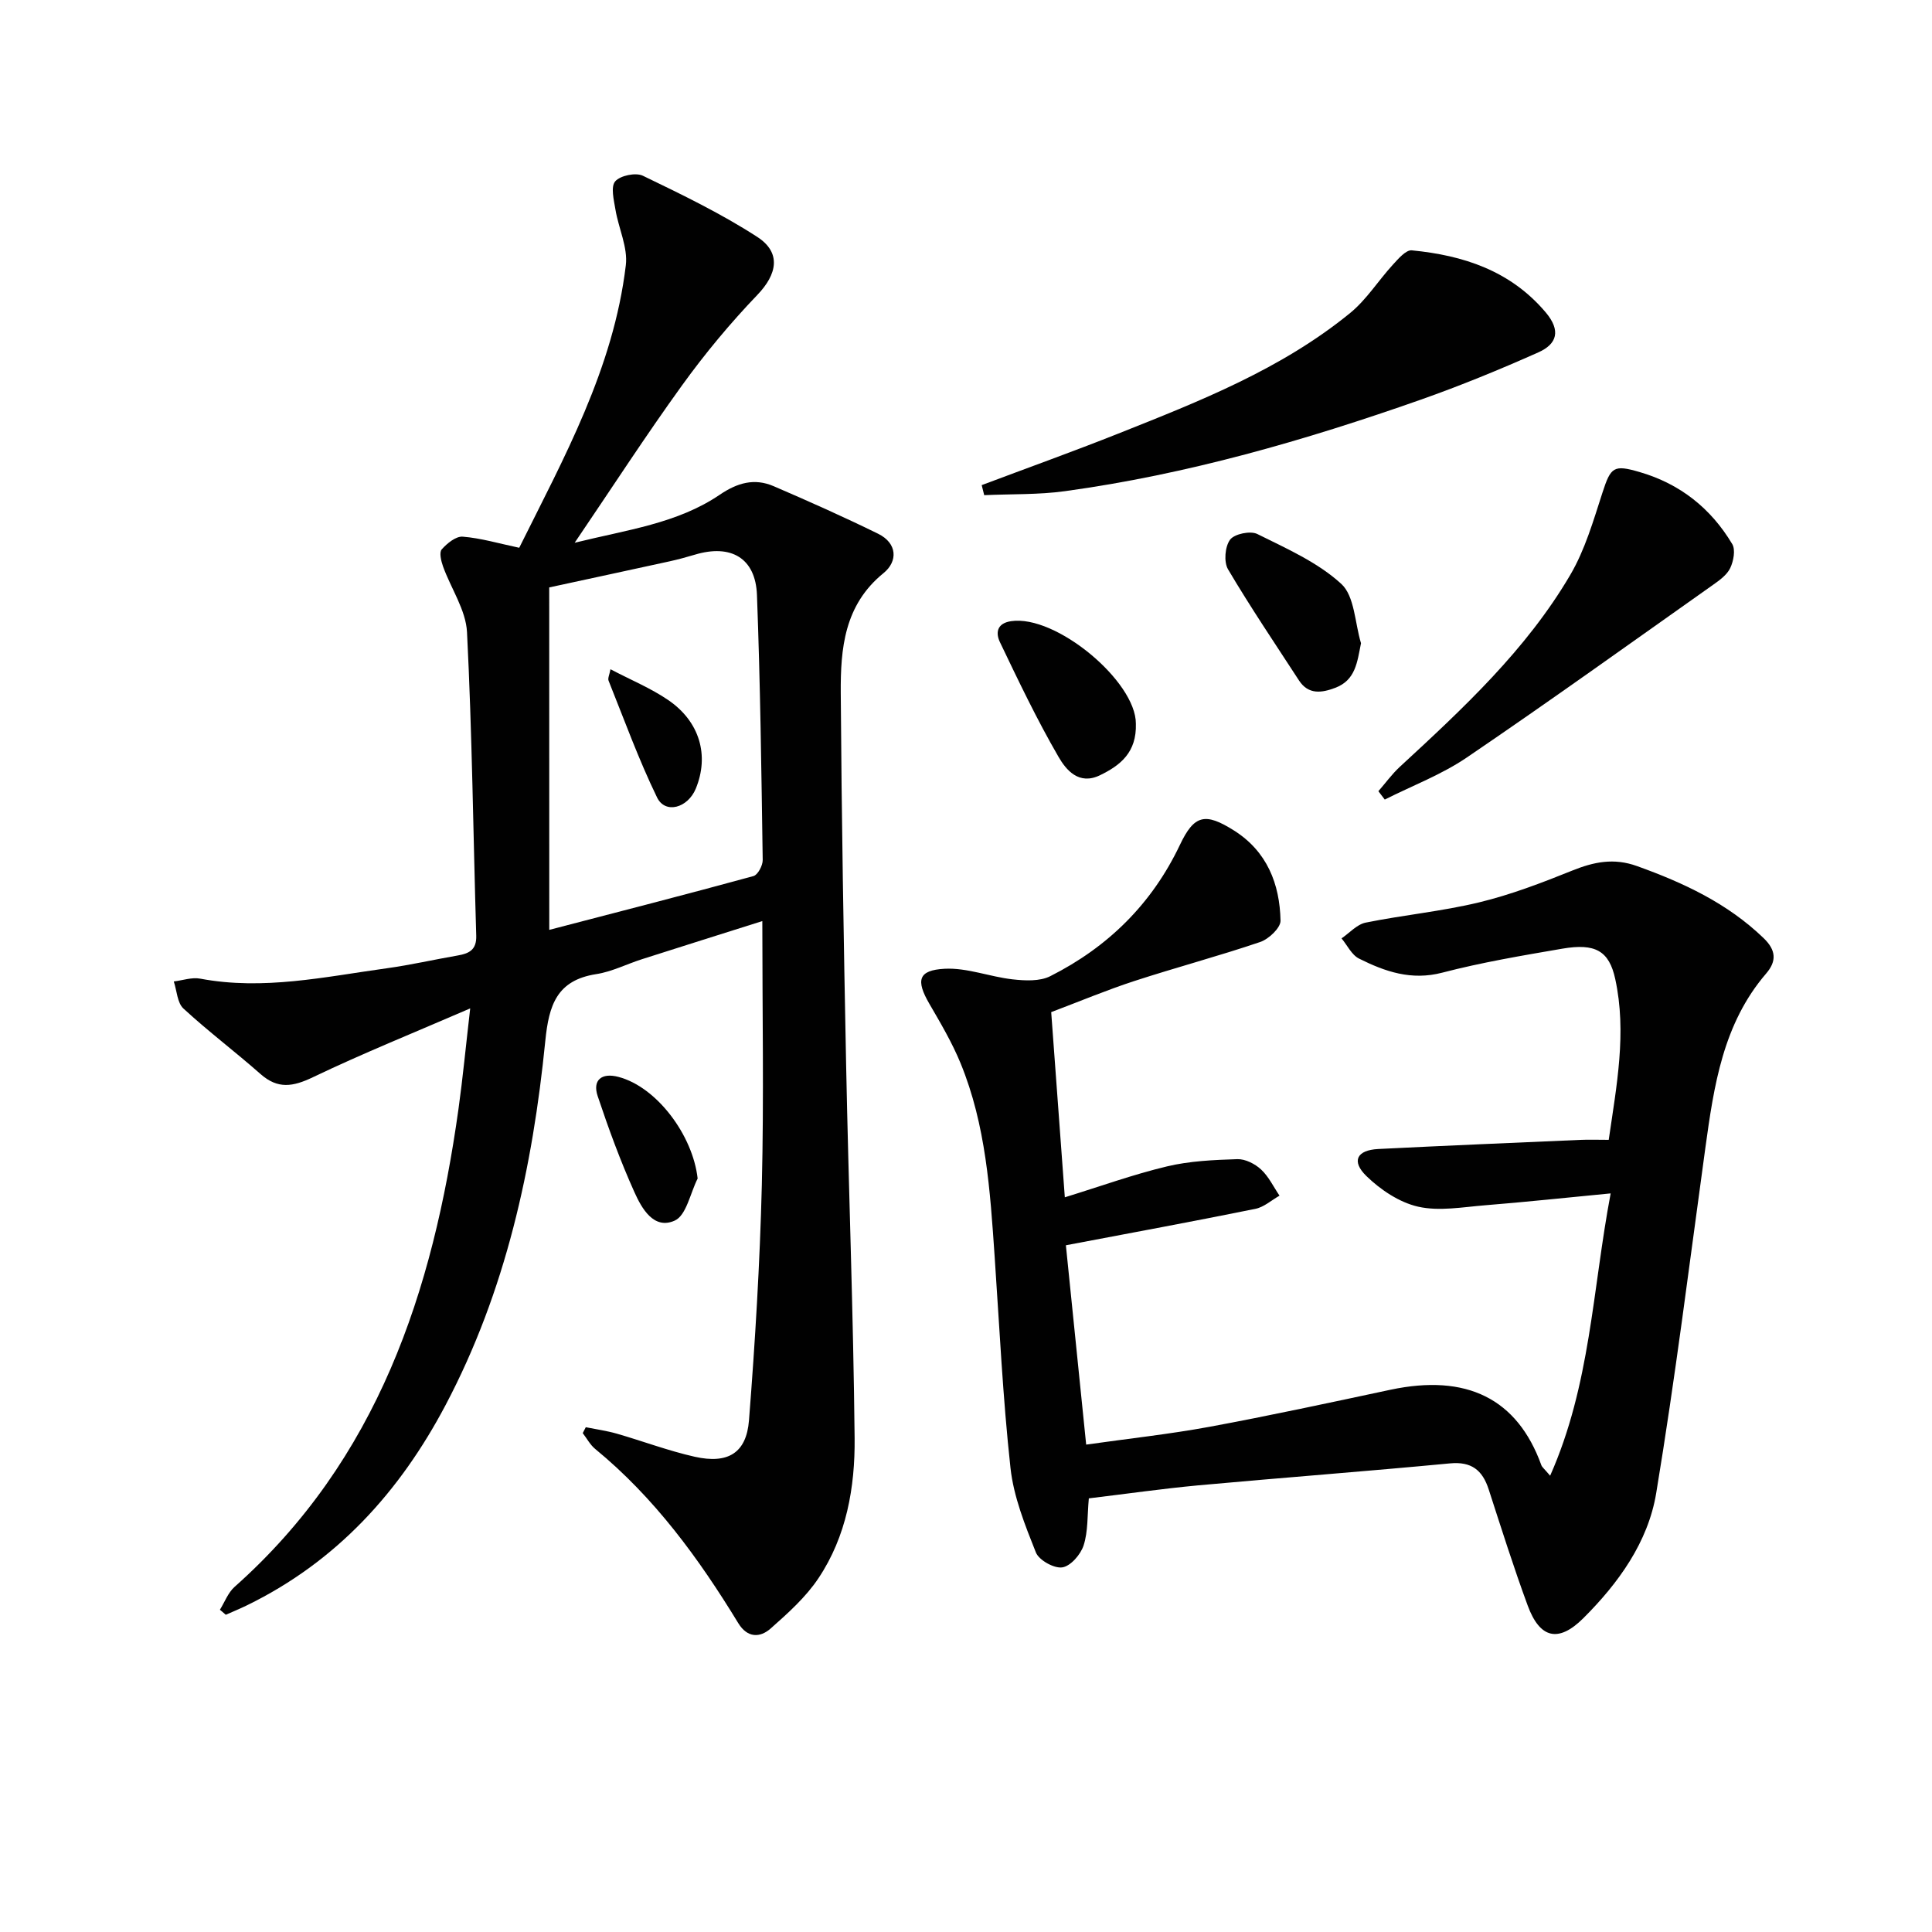
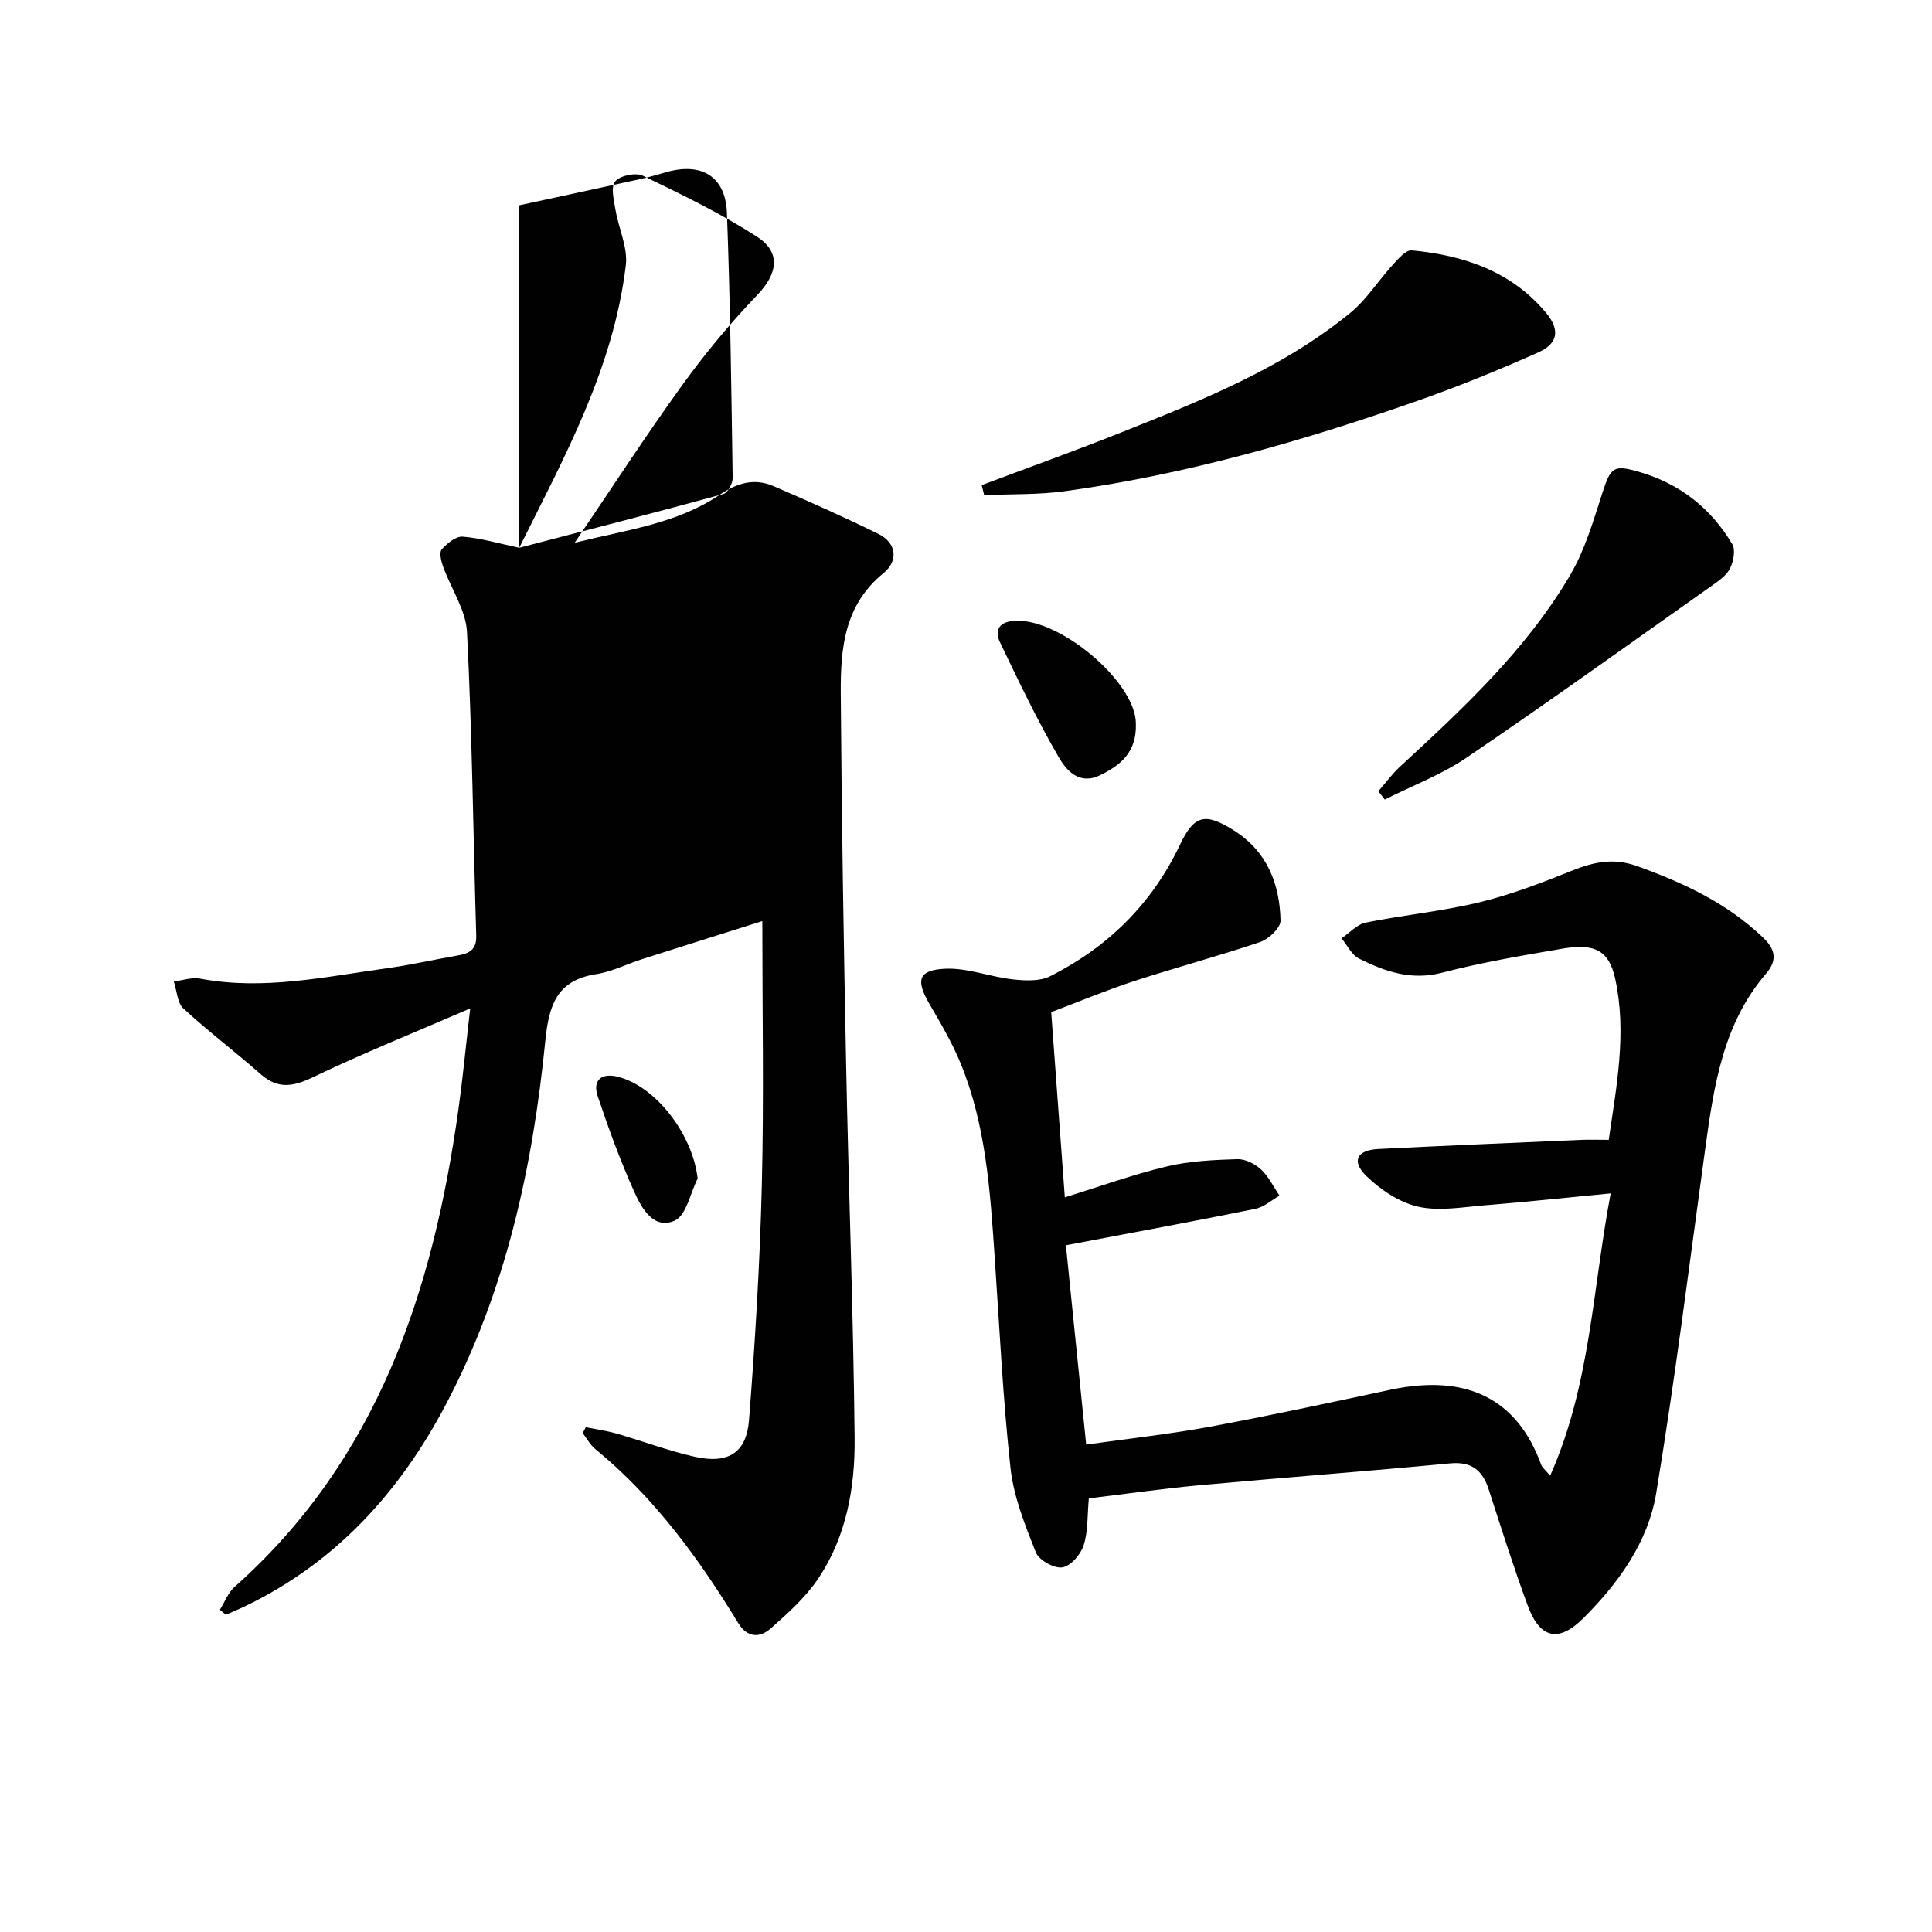
<svg xmlns="http://www.w3.org/2000/svg" enable-background="new 0 0 400 400" viewBox="0 0 400 400">
  <g fill="#010101">
-     <path d="m107.5 113.41c9.23-18.58 19.52-37.1 22.07-58.5.44-3.7-1.51-7.65-2.15-11.53-.33-1.97-1.01-4.71-.05-5.83 1.04-1.21 4.26-1.88 5.74-1.16 8.06 3.89 16.18 7.81 23.67 12.66 5.05 3.27 4.11 7.75.02 12.01-5.6 5.84-10.83 12.13-15.57 18.7-7.49 10.36-14.44 21.1-22.25 32.61 10.86-2.69 21.25-3.98 30.02-9.93 3.69-2.51 7.21-3.49 11.18-1.78 7.28 3.13 14.52 6.36 21.63 9.85 3.98 1.96 4.12 5.71 1.11 8.15-8.14 6.61-8.91 15.64-8.85 24.83.17 25.64.6 51.28 1.11 76.91.51 25.78 1.5 51.56 1.76 77.34.1 10.17-1.68 20.33-7.49 29.02-2.62 3.93-6.31 7.23-9.89 10.4-2.2 1.95-4.82 1.98-6.7-1.09-8.18-13.42-17.36-26.01-29.63-36.08-1.05-.86-1.73-2.18-2.58-3.28.21-.41.42-.82.63-1.22 2.13.43 4.3.73 6.38 1.32 5.42 1.56 10.72 3.57 16.2 4.8 6.86 1.53 10.68-.78 11.21-7.55 1.27-16.23 2.26-32.49 2.66-48.76.44-17.97.1-35.95.1-54.6-8.57 2.71-16.75 5.28-24.91 7.89-3.17 1.01-6.23 2.59-9.47 3.09-8.17 1.27-9.81 6.41-10.55 13.82-2.62 26.23-8.18 51.79-20.64 75.39-9.49 17.98-22.58 32.42-41.1 41.46-1.45.71-2.94 1.32-4.41 1.97-.41-.35-.82-.7-1.22-1.04.99-1.59 1.68-3.52 3.02-4.72 29.65-26.34 41.1-61.19 46.37-98.93.89-6.38 1.5-12.81 2.43-20.85-11.72 5.07-22.3 9.33-32.57 14.25-4.12 1.97-7.25 2.51-10.84-.66-5.23-4.62-10.83-8.83-15.96-13.56-1.29-1.19-1.36-3.7-2-5.61 1.83-.22 3.75-.91 5.48-.58 13.07 2.46 25.82-.38 38.62-2.15 4.93-.68 9.79-1.8 14.7-2.65 2.37-.41 3.91-1.18 3.82-4.1-.63-20.94-.85-41.91-1.91-62.83-.23-4.6-3.32-9.04-4.96-13.6-.4-1.12-.83-2.91-.28-3.54 1.1-1.25 2.94-2.75 4.35-2.64 3.77.3 7.44 1.4 11.7 2.3zm6.22 79.11c14.74-3.84 28.54-7.38 42.28-11.14.9-.25 1.93-2.19 1.91-3.33-.27-18.3-.5-36.6-1.19-54.88-.29-7.64-5.38-10.58-12.86-8.33-1.74.52-3.5 1-5.28 1.39-8.49 1.86-16.98 3.68-24.87 5.39.01 23.58.01 46.86.01 70.9z" />
+     <path d="m107.5 113.41c9.23-18.58 19.52-37.1 22.07-58.5.44-3.7-1.51-7.65-2.15-11.53-.33-1.97-1.01-4.71-.05-5.83 1.04-1.21 4.26-1.88 5.74-1.16 8.06 3.89 16.18 7.81 23.67 12.66 5.05 3.27 4.11 7.75.02 12.01-5.6 5.84-10.83 12.13-15.57 18.7-7.49 10.36-14.44 21.1-22.25 32.61 10.86-2.69 21.25-3.98 30.02-9.93 3.69-2.51 7.21-3.49 11.18-1.78 7.28 3.13 14.52 6.36 21.63 9.85 3.98 1.96 4.12 5.71 1.11 8.15-8.14 6.61-8.91 15.64-8.85 24.83.17 25.64.6 51.28 1.11 76.91.51 25.78 1.5 51.56 1.76 77.34.1 10.17-1.68 20.33-7.49 29.02-2.62 3.93-6.31 7.23-9.89 10.4-2.2 1.95-4.82 1.98-6.7-1.09-8.18-13.42-17.36-26.01-29.63-36.08-1.05-.86-1.73-2.18-2.58-3.28.21-.41.42-.82.63-1.22 2.13.43 4.3.73 6.38 1.32 5.42 1.56 10.72 3.57 16.2 4.8 6.86 1.53 10.68-.78 11.21-7.55 1.27-16.23 2.26-32.49 2.66-48.76.44-17.97.1-35.95.1-54.6-8.57 2.71-16.75 5.28-24.91 7.89-3.17 1.01-6.23 2.59-9.47 3.09-8.17 1.27-9.81 6.41-10.55 13.82-2.62 26.23-8.18 51.79-20.64 75.39-9.49 17.98-22.58 32.42-41.1 41.46-1.45.71-2.94 1.32-4.41 1.97-.41-.35-.82-.7-1.22-1.04.99-1.59 1.68-3.52 3.02-4.72 29.65-26.34 41.1-61.19 46.37-98.93.89-6.38 1.5-12.81 2.43-20.85-11.72 5.07-22.3 9.33-32.57 14.25-4.12 1.97-7.25 2.51-10.84-.66-5.23-4.62-10.83-8.83-15.96-13.56-1.29-1.19-1.36-3.7-2-5.61 1.83-.22 3.75-.91 5.48-.58 13.07 2.46 25.82-.38 38.62-2.15 4.93-.68 9.79-1.8 14.7-2.65 2.37-.41 3.91-1.18 3.82-4.1-.63-20.94-.85-41.91-1.91-62.83-.23-4.6-3.32-9.04-4.96-13.6-.4-1.12-.83-2.91-.28-3.54 1.1-1.25 2.94-2.75 4.35-2.64 3.77.3 7.44 1.4 11.7 2.3zc14.74-3.84 28.54-7.38 42.28-11.14.9-.25 1.93-2.19 1.91-3.33-.27-18.3-.5-36.6-1.19-54.88-.29-7.64-5.38-10.58-12.86-8.33-1.74.52-3.5 1-5.28 1.39-8.49 1.86-16.98 3.68-24.87 5.39.01 23.58.01 46.86.01 70.9z" />
    <path d="m225.43 310.22c-.33 3.57-.14 6.84-1.08 9.74-.61 1.89-2.7 4.3-4.42 4.55-1.7.25-4.82-1.49-5.46-3.09-2.25-5.65-4.61-11.53-5.26-17.5-1.59-14.53-2.28-29.17-3.28-43.77-.93-13.6-1.8-27.23-7.06-40.03-1.75-4.27-4.14-8.31-6.47-12.32-2.8-4.83-2.32-6.94 3.19-7.23 4.62-.24 9.32 1.66 14.03 2.19 2.58.29 5.66.45 7.84-.66 11.93-6.02 21.03-14.96 26.83-27.18 2.96-6.24 5.23-6.74 11.2-2.97 6.83 4.32 9.47 11.03 9.63 18.66.03 1.49-2.44 3.82-4.21 4.42-8.63 2.93-17.45 5.27-26.12 8.1-5.66 1.85-11.17 4.16-17.15 6.42.93 12.7 1.85 25.23 2.82 38.34 7.33-2.26 14.15-4.73 21.15-6.4 4.72-1.13 9.7-1.34 14.58-1.5 1.63-.05 3.64.97 4.89 2.13 1.59 1.47 2.58 3.59 3.83 5.43-1.66.94-3.22 2.37-5 2.73-12.79 2.59-25.62 4.96-39.23 7.54 1.3 12.75 2.71 26.68 4.2 41.27 8.87-1.26 17.24-2.16 25.5-3.68 12.55-2.32 25.03-5.02 37.51-7.68 15.74-3.34 26.24 1.81 31.23 15.62.15.41.58.72 1.82 2.18 8.36-18.83 8.74-38.43 12.53-58.45-9.29.89-17.64 1.79-26.01 2.46-4.62.37-9.47 1.28-13.85.29-3.88-.88-7.78-3.49-10.7-6.33-3.19-3.1-1.99-5.38 2.42-5.61 13.95-.7 27.9-1.28 41.85-1.89 1.81-.08 3.63-.01 5.89-.01 1.63-11.25 3.76-22.19 1.35-33.29-1.27-5.86-4.15-7.45-10.94-6.29-8.34 1.43-16.71 2.84-24.88 4.97-6.4 1.67-11.84-.22-17.22-2.91-1.53-.76-2.44-2.76-3.63-4.19 1.65-1.12 3.18-2.89 4.99-3.26 7.79-1.58 15.77-2.33 23.48-4.19 6.58-1.59 12.98-4.04 19.28-6.58 4.49-1.81 8.62-2.67 13.42-.94 9.64 3.46 18.72 7.69 26.22 14.92 2.6 2.51 2.72 4.77.52 7.33-8.94 10.4-10.81 23.23-12.59 36.14-3.28 23.83-6.24 47.71-10.17 71.43-1.68 10.16-7.82 18.66-15.11 25.92-5.14 5.11-8.99 4.19-11.5-2.65-2.92-7.92-5.46-15.99-8.07-24.03-1.29-3.99-3.56-5.82-8.04-5.39-17.37 1.65-34.77 2.96-52.15 4.55-7.46.7-14.86 1.76-22.6 2.69z" />
    <path d="m203.25 100.44c9.43-3.55 18.92-6.95 28.28-10.67 16.84-6.7 33.77-13.34 48.01-24.97 3.4-2.78 5.83-6.72 8.84-10 1.12-1.22 2.71-3.09 3.92-2.97 10.67 1.04 20.4 4.2 27.71 12.83 3.21 3.8 2.35 6.57-1.5 8.29-7.99 3.56-16.11 6.89-24.36 9.8-23.99 8.44-48.38 15.47-73.65 18.94-5.51.76-11.15.57-16.73.83-.18-.7-.35-1.39-.52-2.08z" />
    <path d="m285.38 163.81c1.47-1.68 2.79-3.52 4.42-5.03 13.1-12.09 26.2-24.23 35.31-39.76 3.05-5.19 4.78-11.22 6.66-17.02 1.73-5.33 2.31-5.84 7.69-4.27 8.39 2.44 14.76 7.51 19.18 14.91.71 1.19.27 3.52-.41 4.96-.66 1.4-2.18 2.51-3.53 3.46-16.95 11.98-33.82 24.09-50.98 35.75-5.23 3.56-11.32 5.86-17.02 8.73-.43-.58-.88-1.15-1.32-1.73z" />
-     <path d="m281.78 133.17c-.79 3.96-1.13 7.65-5.34 9.24-2.75 1.04-5.53 1.48-7.49-1.52-4.97-7.64-10.07-15.19-14.7-23.02-.9-1.53-.64-4.71.43-6.14.9-1.2 4.2-1.88 5.63-1.17 6.05 3.01 12.5 5.85 17.37 10.31 2.79 2.54 2.82 8.09 4.1 12.3z" />
    <path d="m235.17 149.83c.18 5.93-3.18 8.62-7.44 10.68-4.38 2.12-7.02-1.12-8.59-3.84-4.45-7.67-8.28-15.71-12.12-23.73-.87-1.82-.72-3.87 2.29-4.33 9.32-1.41 25.89 12.48 25.86 21.22z" />
    <path d="m144.44 244c-1.53 3.02-2.34 7.63-4.74 8.71-4.34 1.96-6.85-2.54-8.36-5.91-2.91-6.46-5.35-13.15-7.6-19.87-1.11-3.32.83-4.89 4.3-3.97 7.93 2.08 15.39 12.05 16.4 21.04z" />
    <path d="m126.39 138.56c4.21 2.21 8.34 3.91 11.96 6.38 6.55 4.47 8.52 11.49 5.71 18.33-1.66 4.03-6.33 5.32-8.02 1.84-3.81-7.84-6.79-16.08-10.04-24.18-.2-.5.18-1.22.39-2.37z" />
  </g>
</svg>